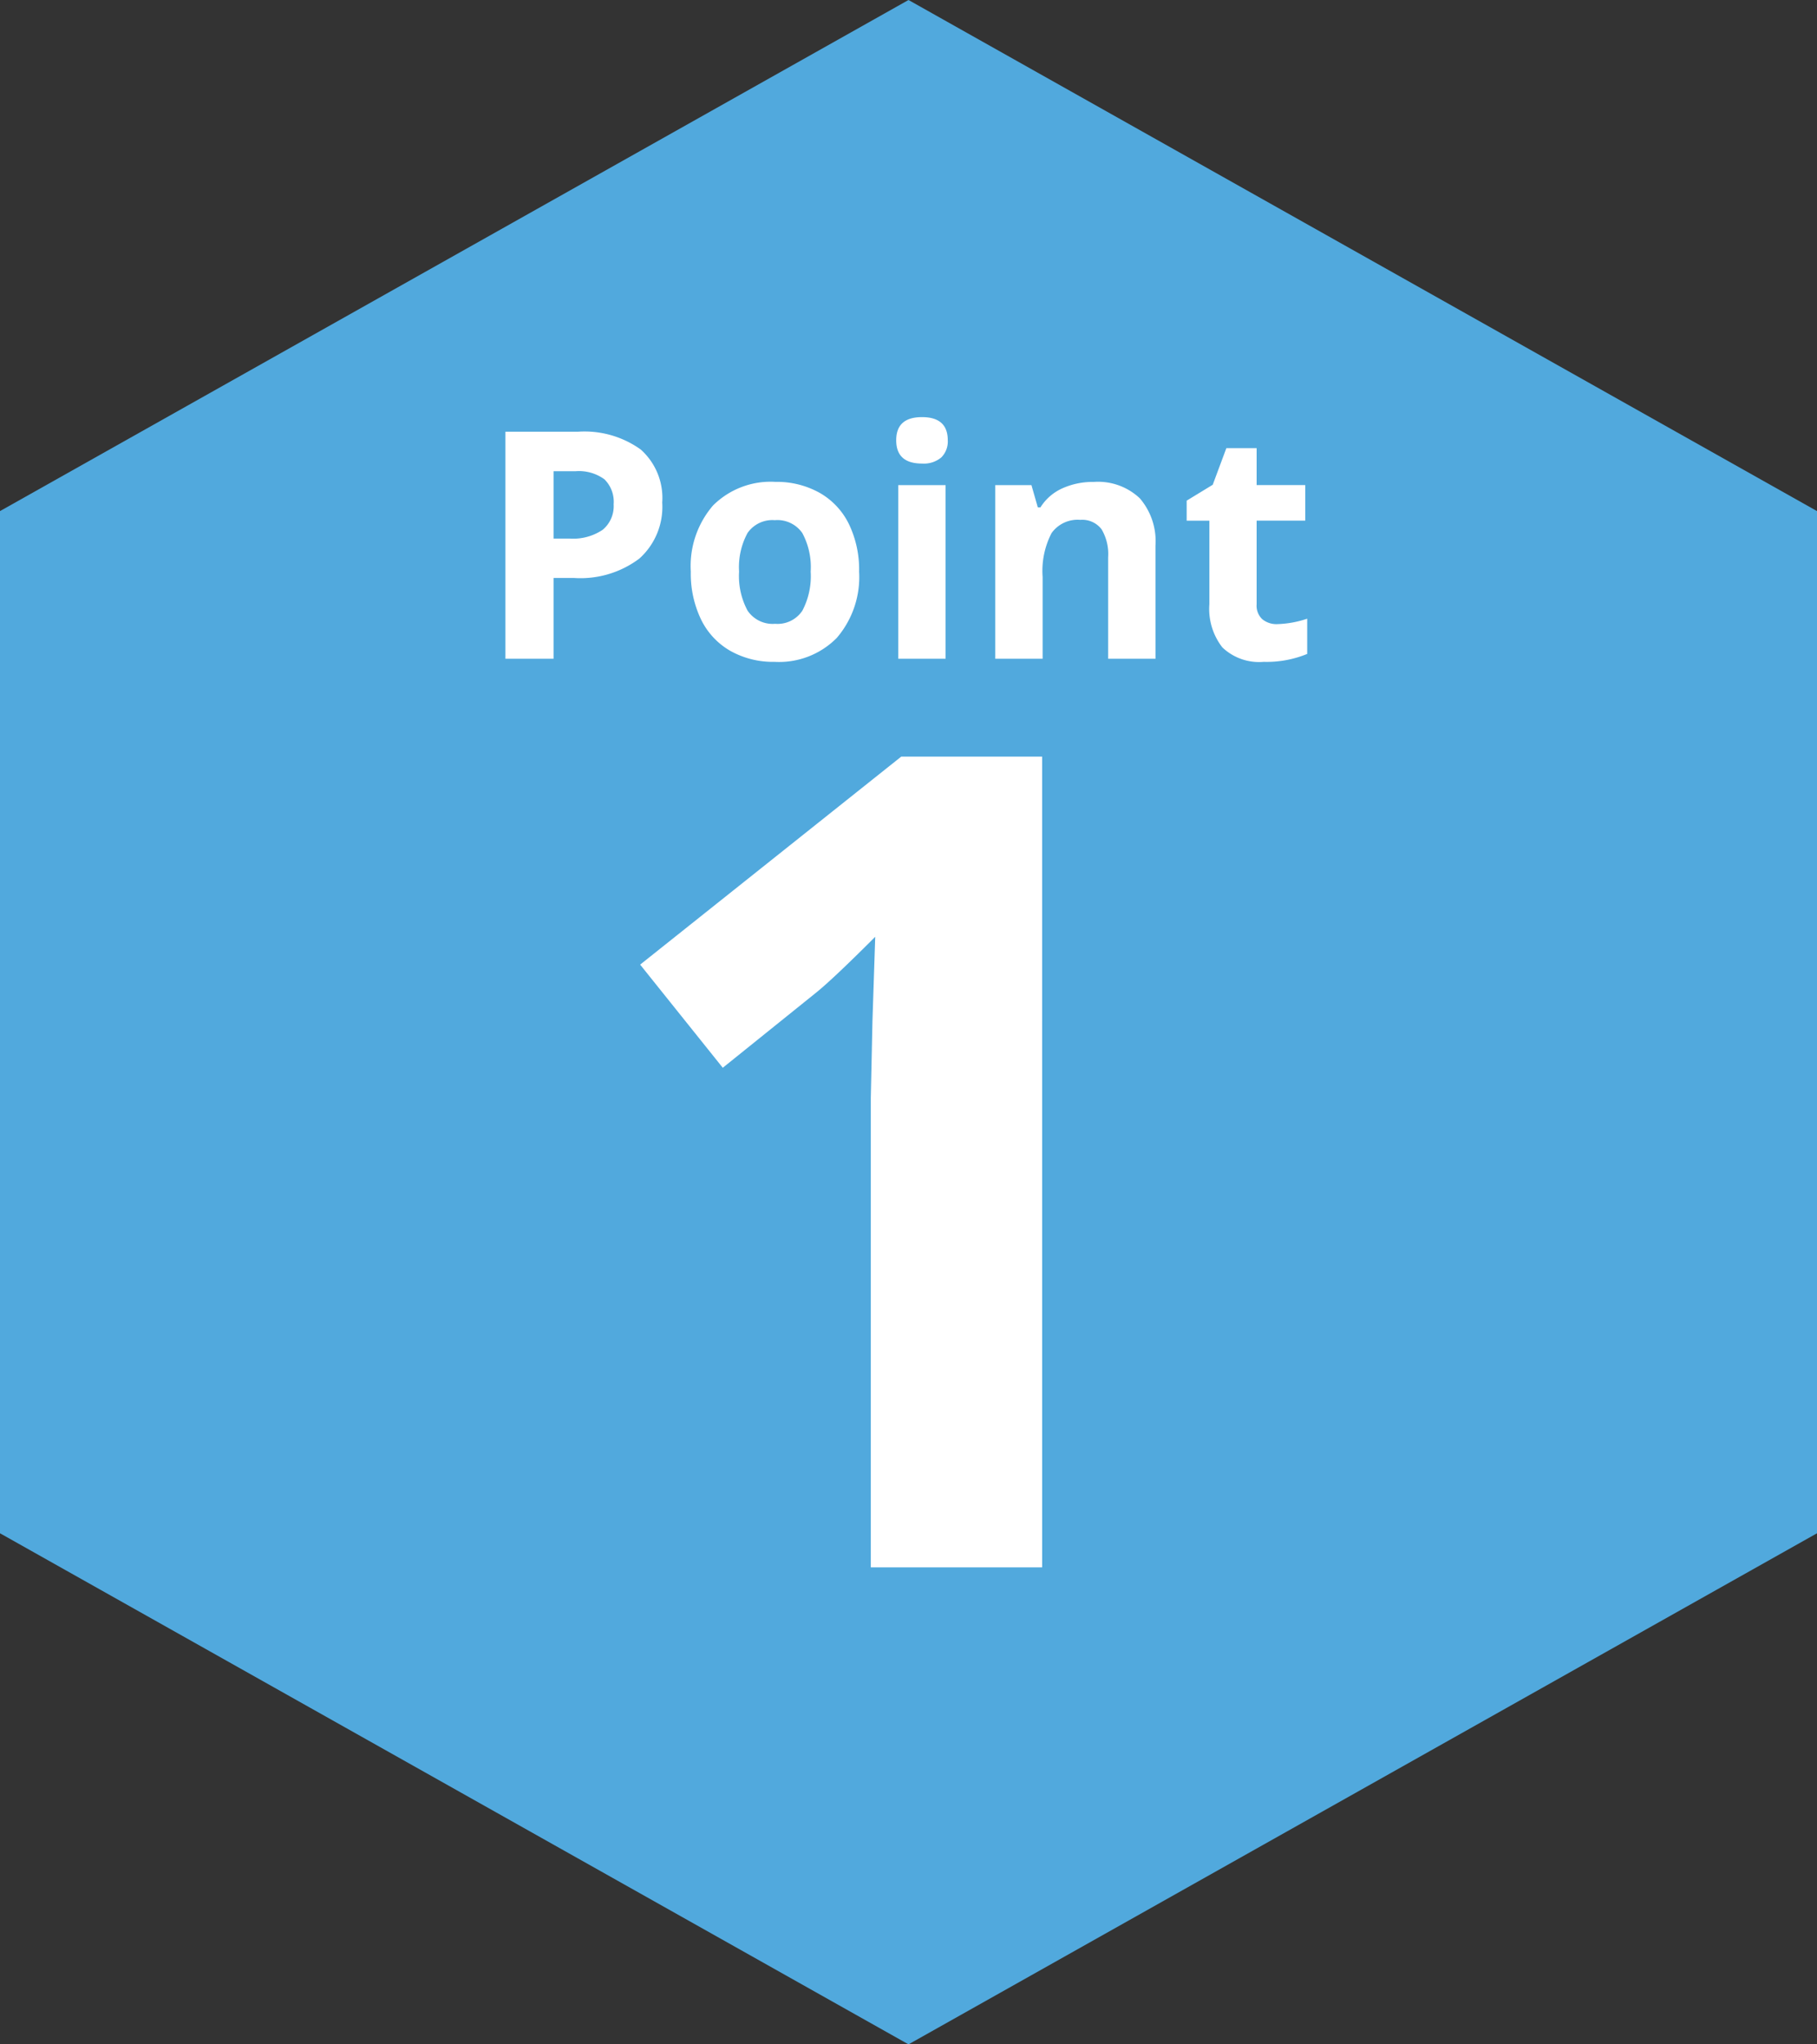
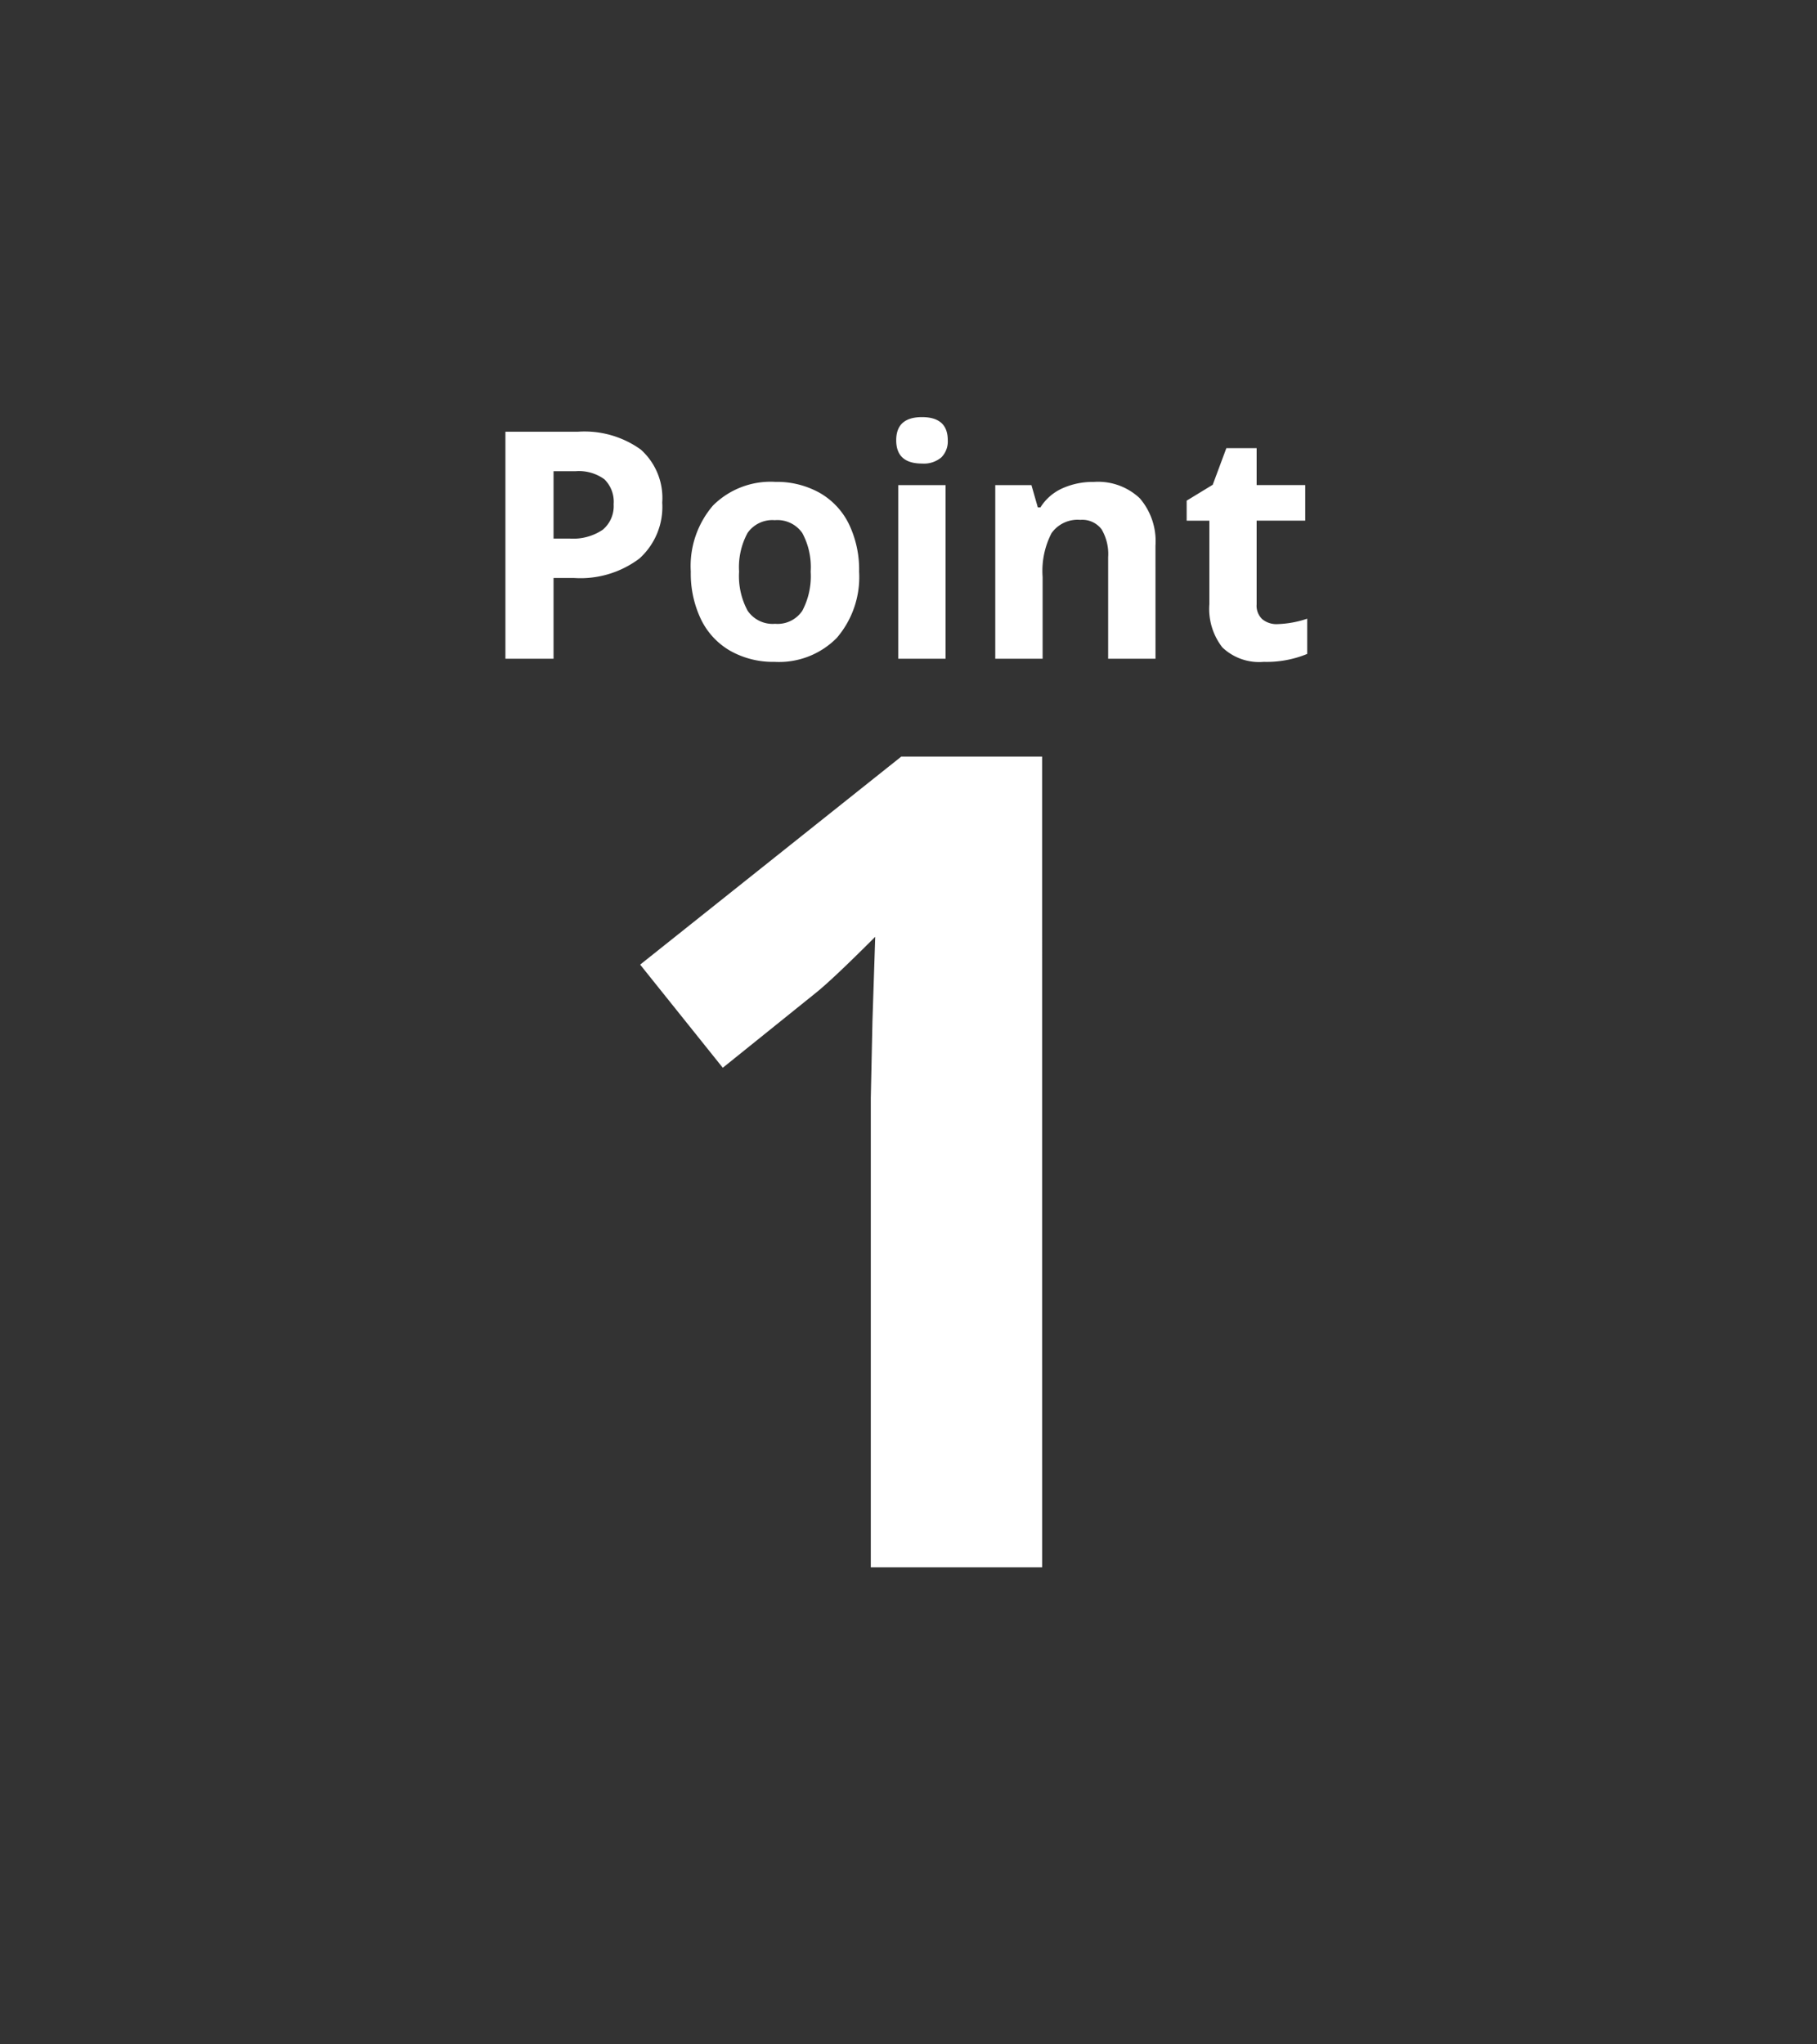
<svg xmlns="http://www.w3.org/2000/svg" width="80" height="90">
  <rect width="100%" height="100%" fill="#333333" stroke="none" />
-   <path d="M80 67.5L40 90 0 67.5v-45L40 0l40 22.5z" fill="#51a9dd" />
  <path d="M24.372 23.709h.7a2.322 2.322 0 001.463-.386 1.352 1.352 0 00.483-1.123 1.386 1.386 0 00-.407-1.1 1.906 1.906 0 00-1.275-.355h-.964zm4.785-1.586a3.055 3.055 0 01-1.008 2.468 4.312 4.312 0 01-2.868.854h-.909V29h-2.119v-9.994h3.192a4.246 4.246 0 012.765.783 2.854 2.854 0 01.947 2.334zm3.384 3.042a3.208 3.208 0 00.373 1.716 1.332 1.332 0 001.213.581 1.311 1.311 0 001.2-.578 3.254 3.254 0 00.366-1.719 3.157 3.157 0 00-.369-1.7 1.335 1.335 0 00-1.211-.565 1.33 1.33 0 00-1.2.564 3.154 3.154 0 00-.372 1.701zm5.284 0a4.107 4.107 0 01-.984 2.919 3.569 3.569 0 01-2.741 1.053 3.835 3.835 0 01-1.942-.482 3.207 3.207 0 01-1.292-1.384 4.652 4.652 0 01-.451-2.105 4.084 4.084 0 01.978-2.912 3.59 3.59 0 012.748-1.04 3.856 3.856 0 011.941.479 3.194 3.194 0 011.292 1.373 4.608 4.608 0 01.451 2.099zm1.634-5.783q0-1.019 1.135-1.019t1.135 1.019a.993.993 0 01-.284.755 1.192 1.192 0 01-.851.27q-1.135 0-1.135-1.025zM41.633 29h-2.085v-7.643h2.085zm9.242 0H48.79v-4.464a2.144 2.144 0 00-.29-1.236 1.069 1.069 0 00-.937-.414 1.408 1.408 0 00-1.265.584 3.625 3.625 0 00-.393 1.93V29H43.82v-7.643h1.593l.28.978h.117a2.2 2.2 0 01.96-.835 3.271 3.271 0 011.391-.284 2.673 2.673 0 012.023.721 2.894 2.894 0 01.69 2.082zm5.366-1.524a4.52 4.52 0 001.313-.239v1.551a4.68 4.68 0 01-1.914.349 2.343 2.343 0 01-1.822-.637 2.752 2.752 0 01-.571-1.9v-3.677h-1v-.882l1.148-.7.6-1.613h1.333v1.627h2.14v1.565h-2.14v3.685a.814.814 0 00.25.656.984.984 0 00.663.215zM45.884 69H38.34V48.346l.073-3.394.122-3.711q-1.88 1.88-2.612 2.466l-4.1 3.3-3.638-4.541 11.498-9.159h6.2z" fill="#fff" />
</svg>